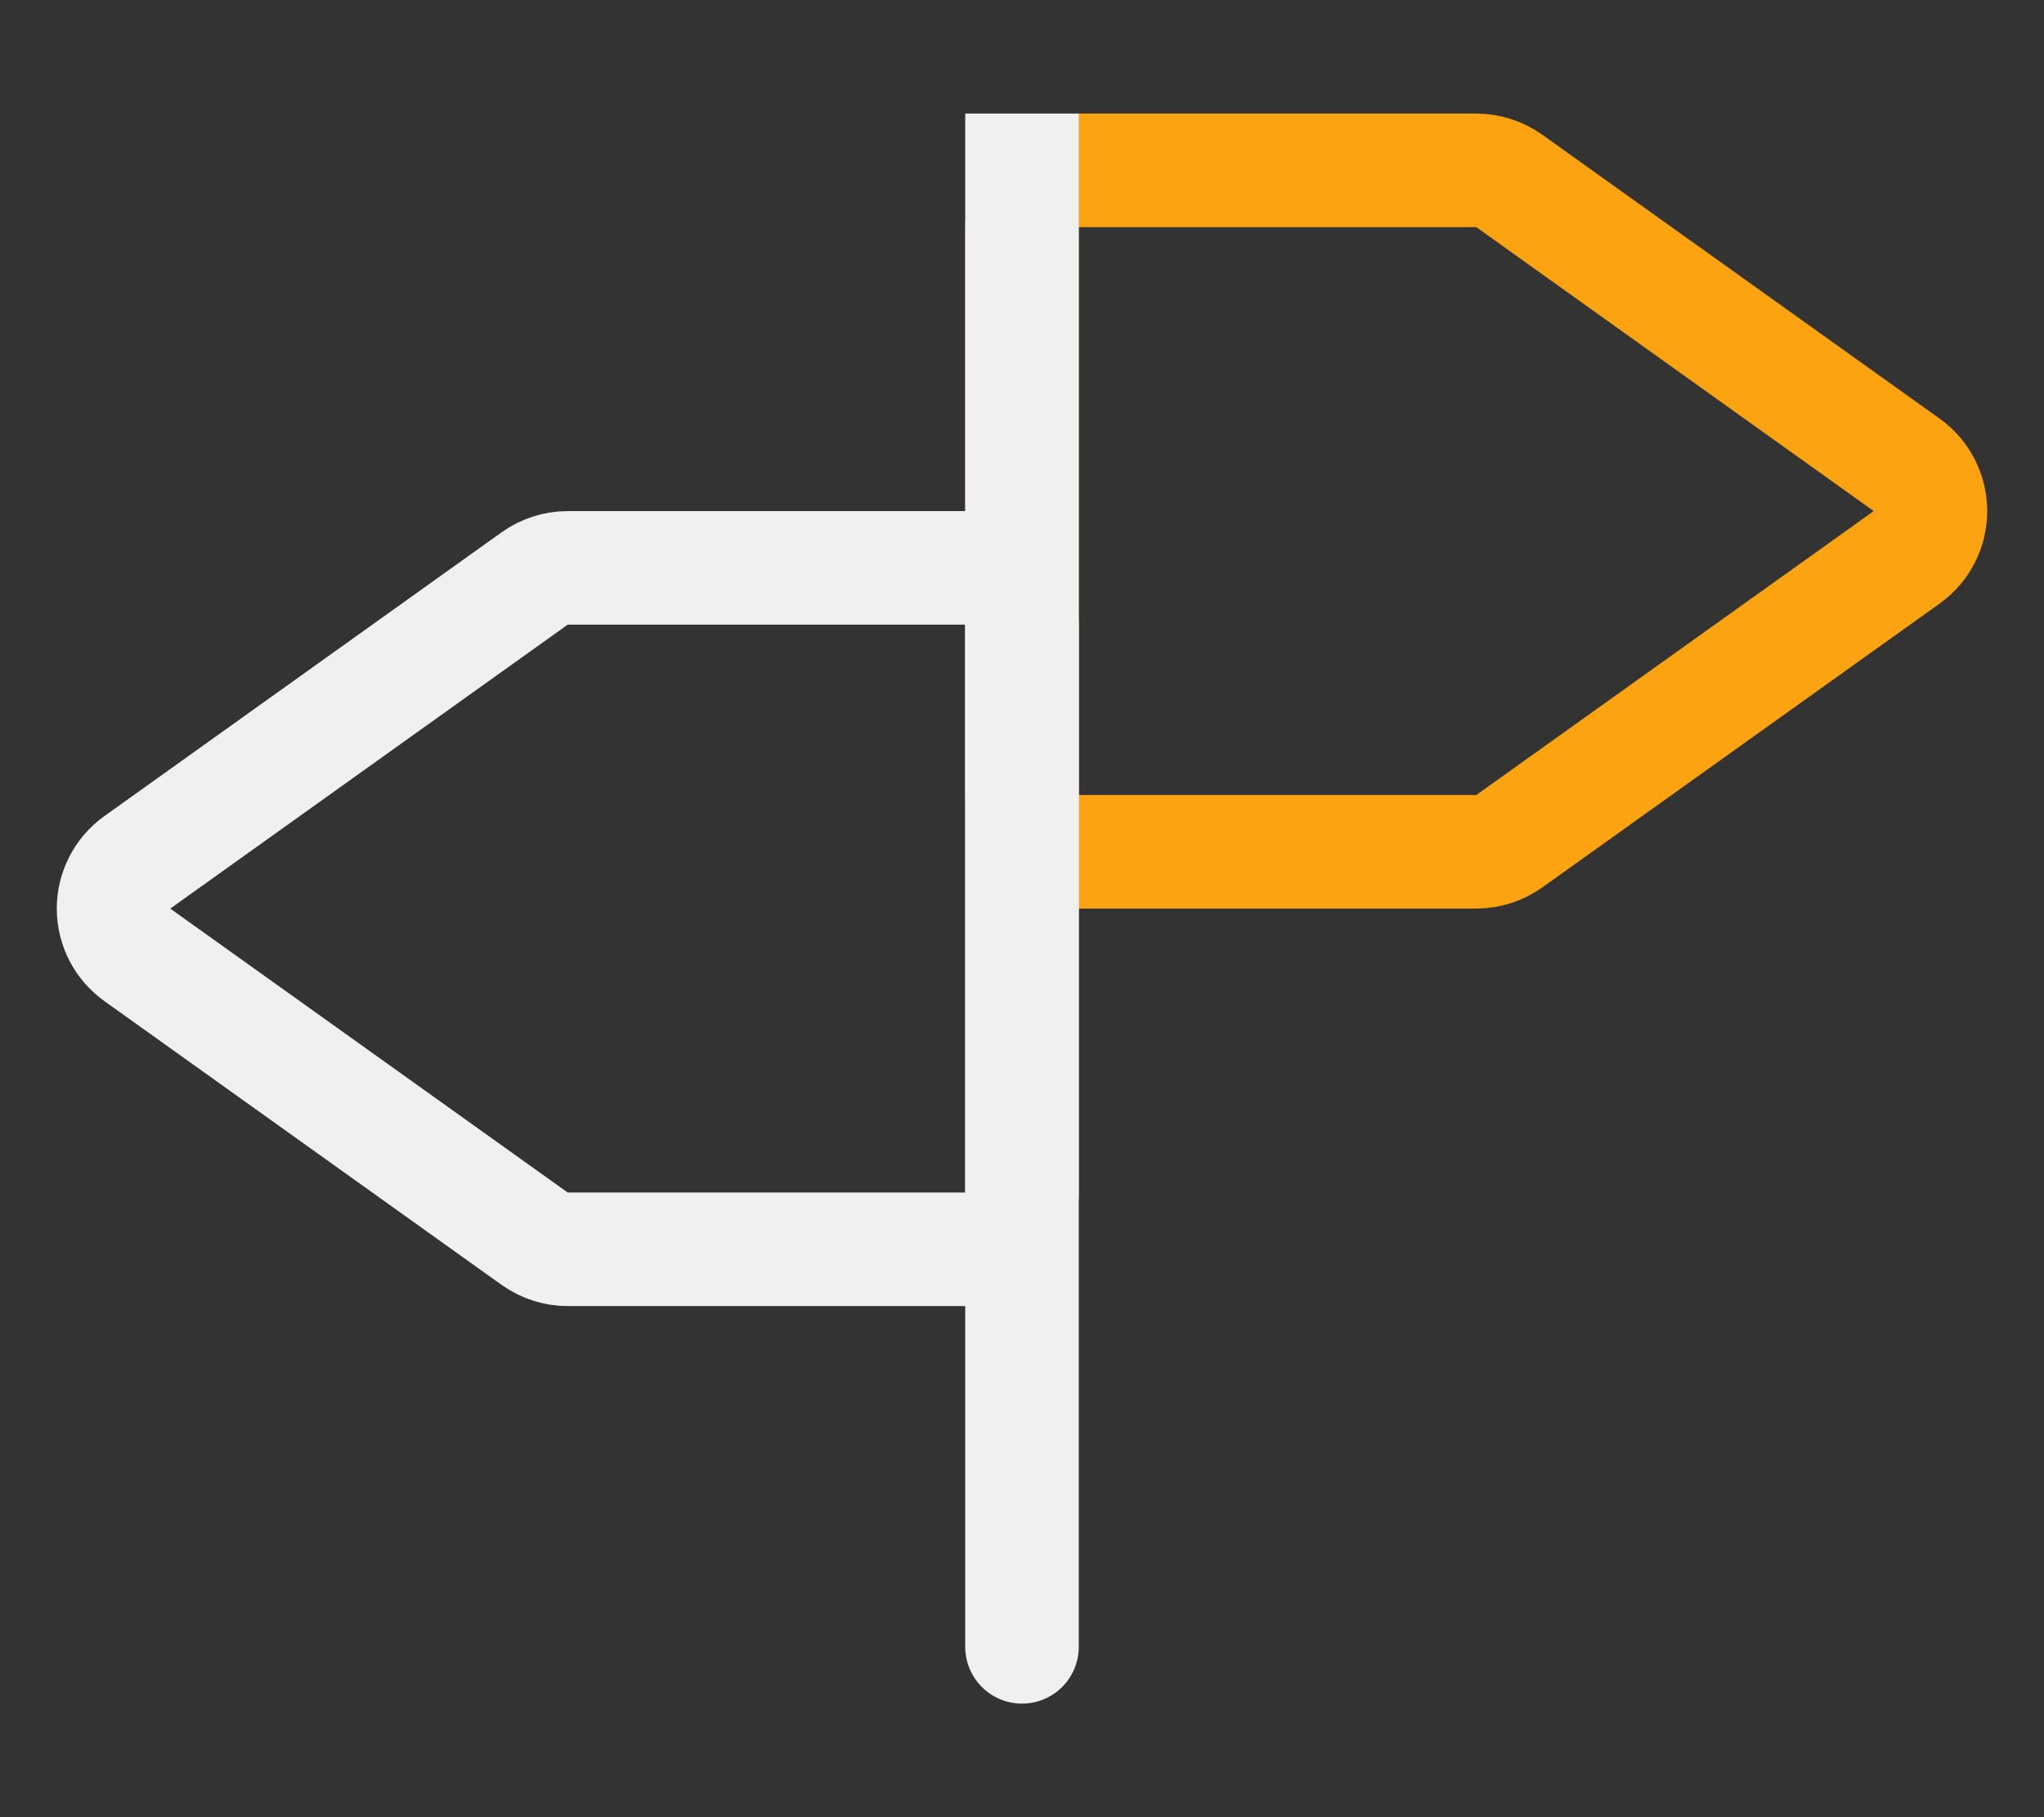
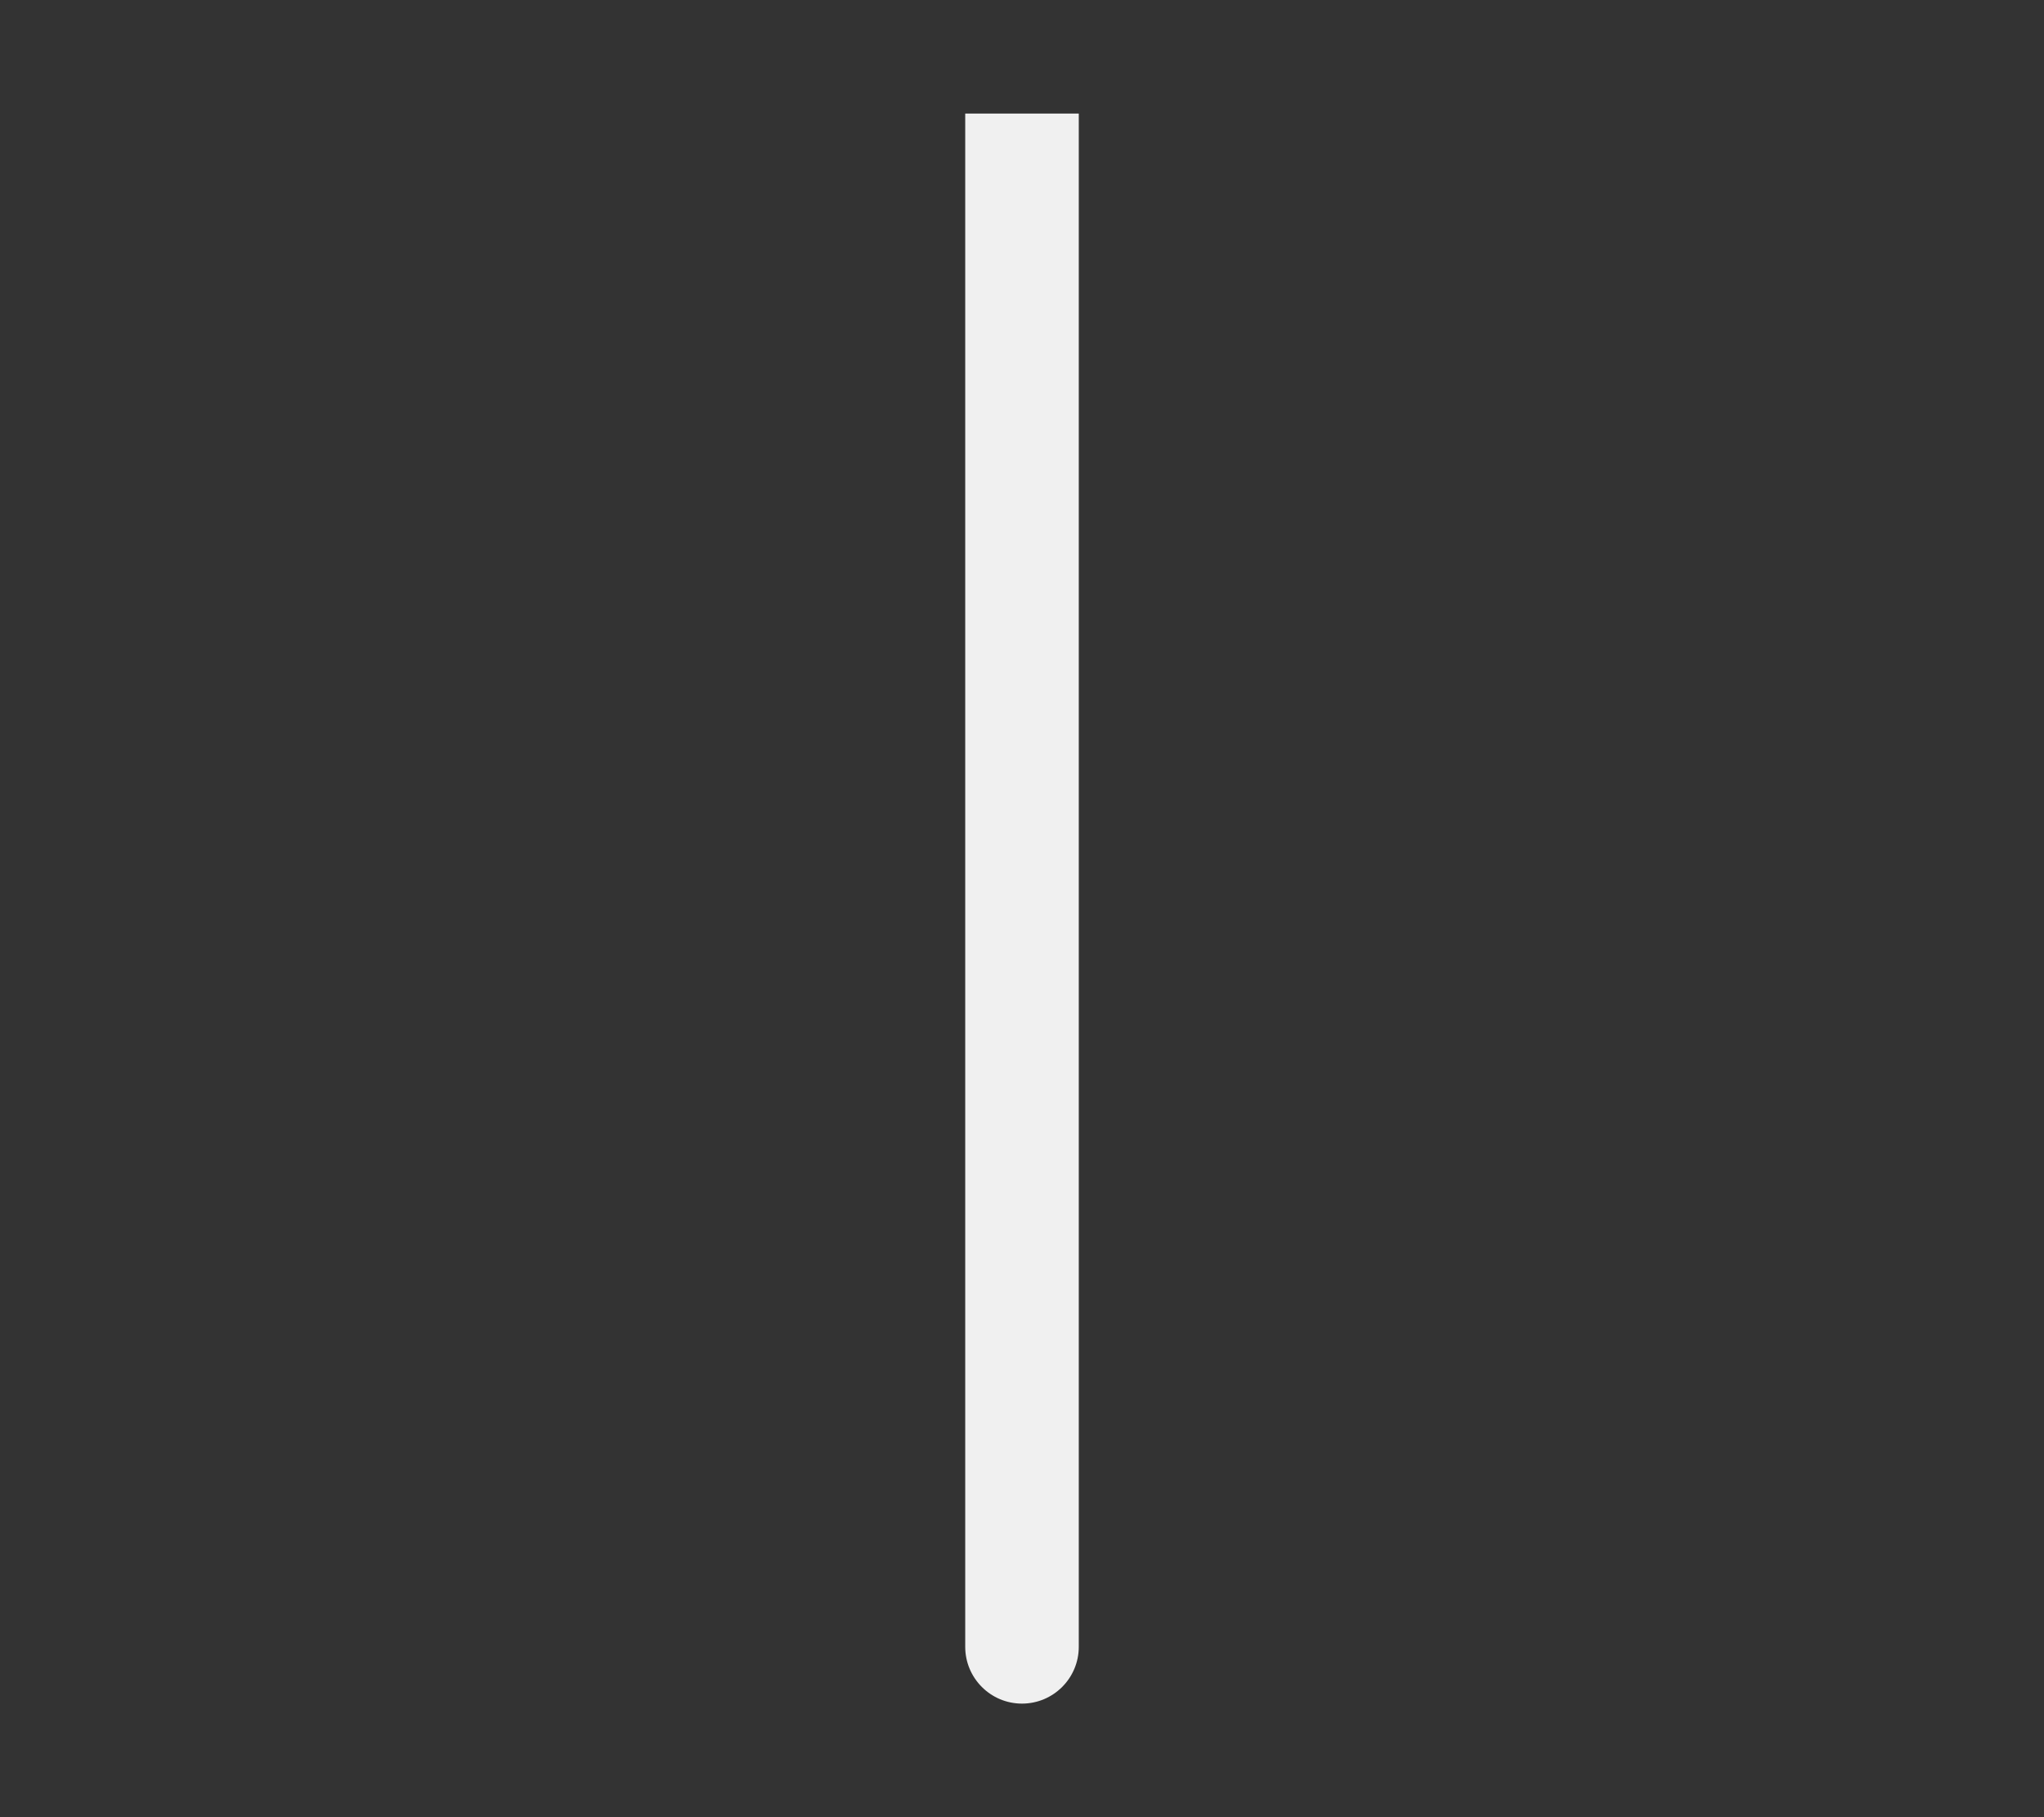
<svg xmlns="http://www.w3.org/2000/svg" width="18" height="16" viewBox="0 0 18 16" fill="none">
  <rect x="0" y="0" width="18" height="16" fill="#333333" stroke="none" />
-   <path d="M9.5 1.5C9.224 1.5 9 1.724 9 2V7C9 7.276 9.224 7.5 9.5 7.5H13C13.104 7.5 13.206 7.467 13.291 7.407L16.791 4.907C16.922 4.813 17 4.661 17 4.5C17 4.339 16.922 4.187 16.791 4.093L13.291 1.593C13.206 1.533 13.104 1.5 13 1.5H9.5Z" stroke="#FCA311" stroke-linecap="round" stroke-linejoin="round" />
-   <path d="M8.5 11C8.776 11 9 10.776 9 10.5L9 5.5C9 5.224 8.776 5 8.5 5L5 5C4.896 5 4.794 5.033 4.709 5.093L1.209 7.593C1.078 7.687 1 7.839 1 8C1 8.161 1.078 8.313 1.209 8.407L4.709 10.907C4.794 10.967 4.896 11 5 11L8.5 11Z" stroke="#F0F0F0" stroke-linecap="round" stroke-linejoin="round" />
  <path d="M9.5 1.5L9.5 1L8.5 1L8.5 1.5L9.5 1.5ZM8.5 14.5C8.5 14.776 8.724 15 9 15C9.276 15 9.5 14.776 9.5 14.5L8.5 14.5ZM8.5 1.5L8.5 14.5L9.5 14.5L9.5 1.5L8.5 1.5Z" fill="#F0F0F0" />
</svg>